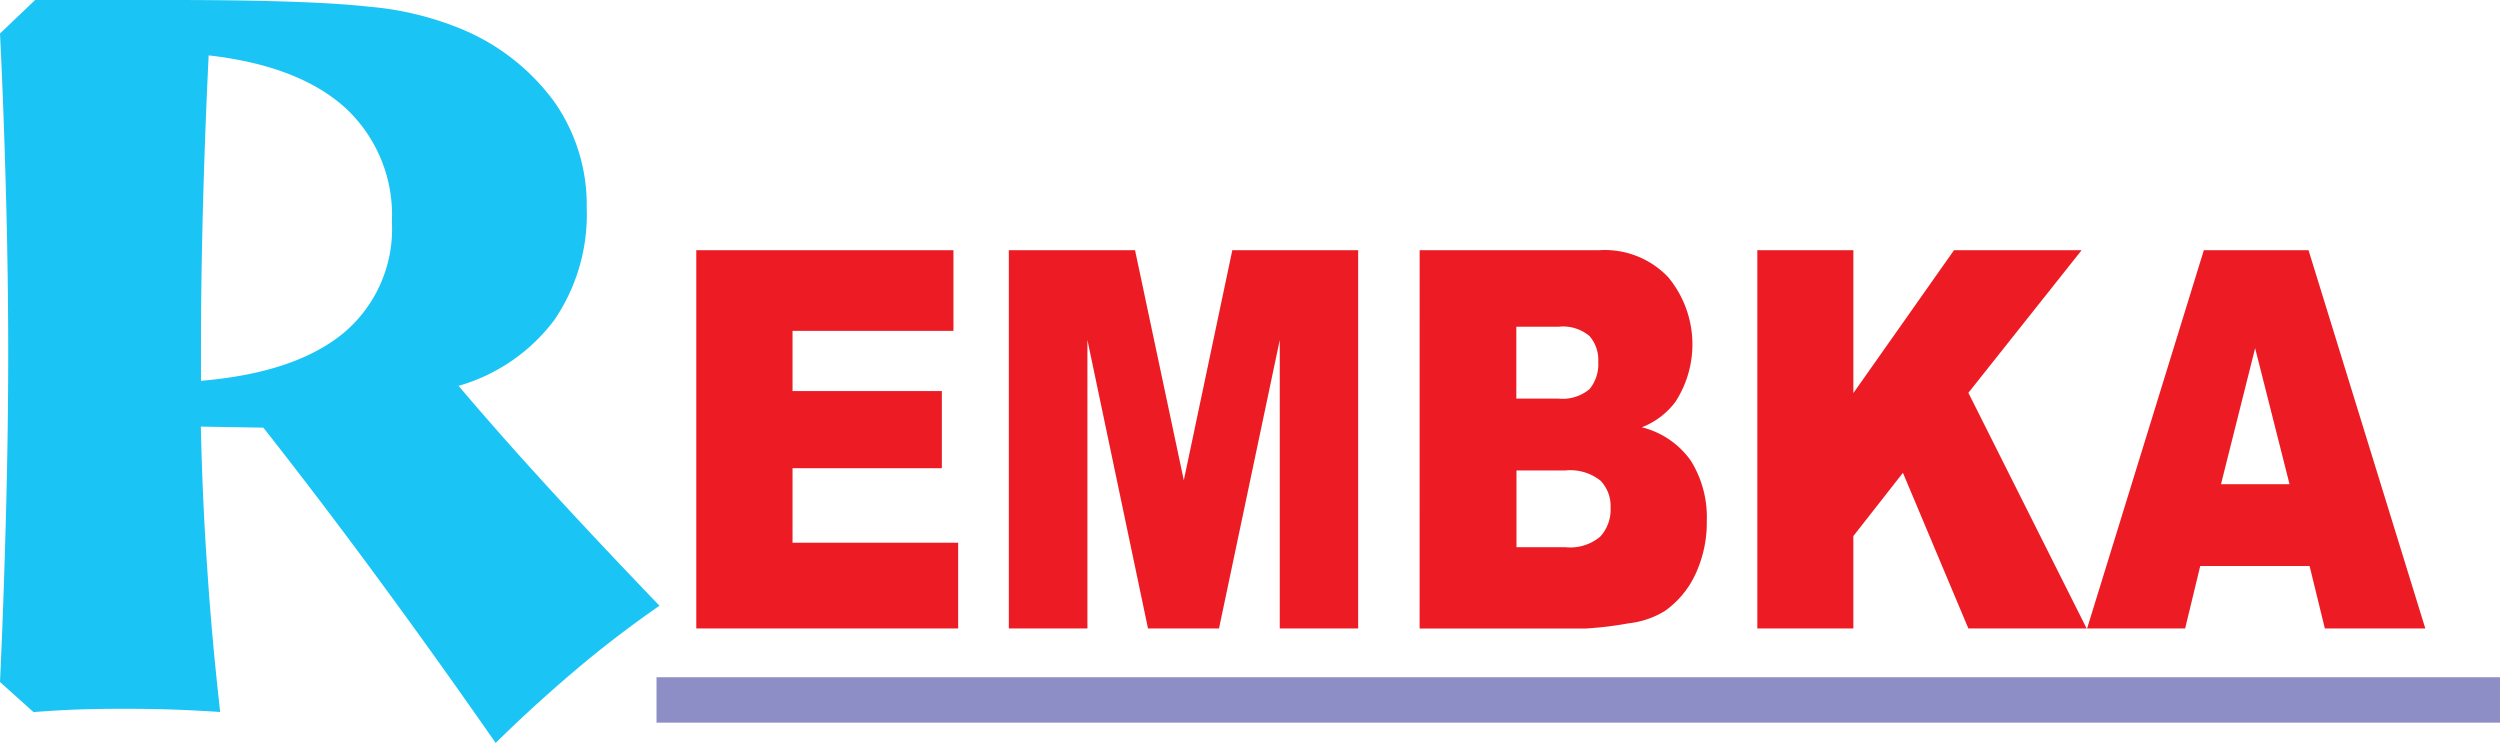
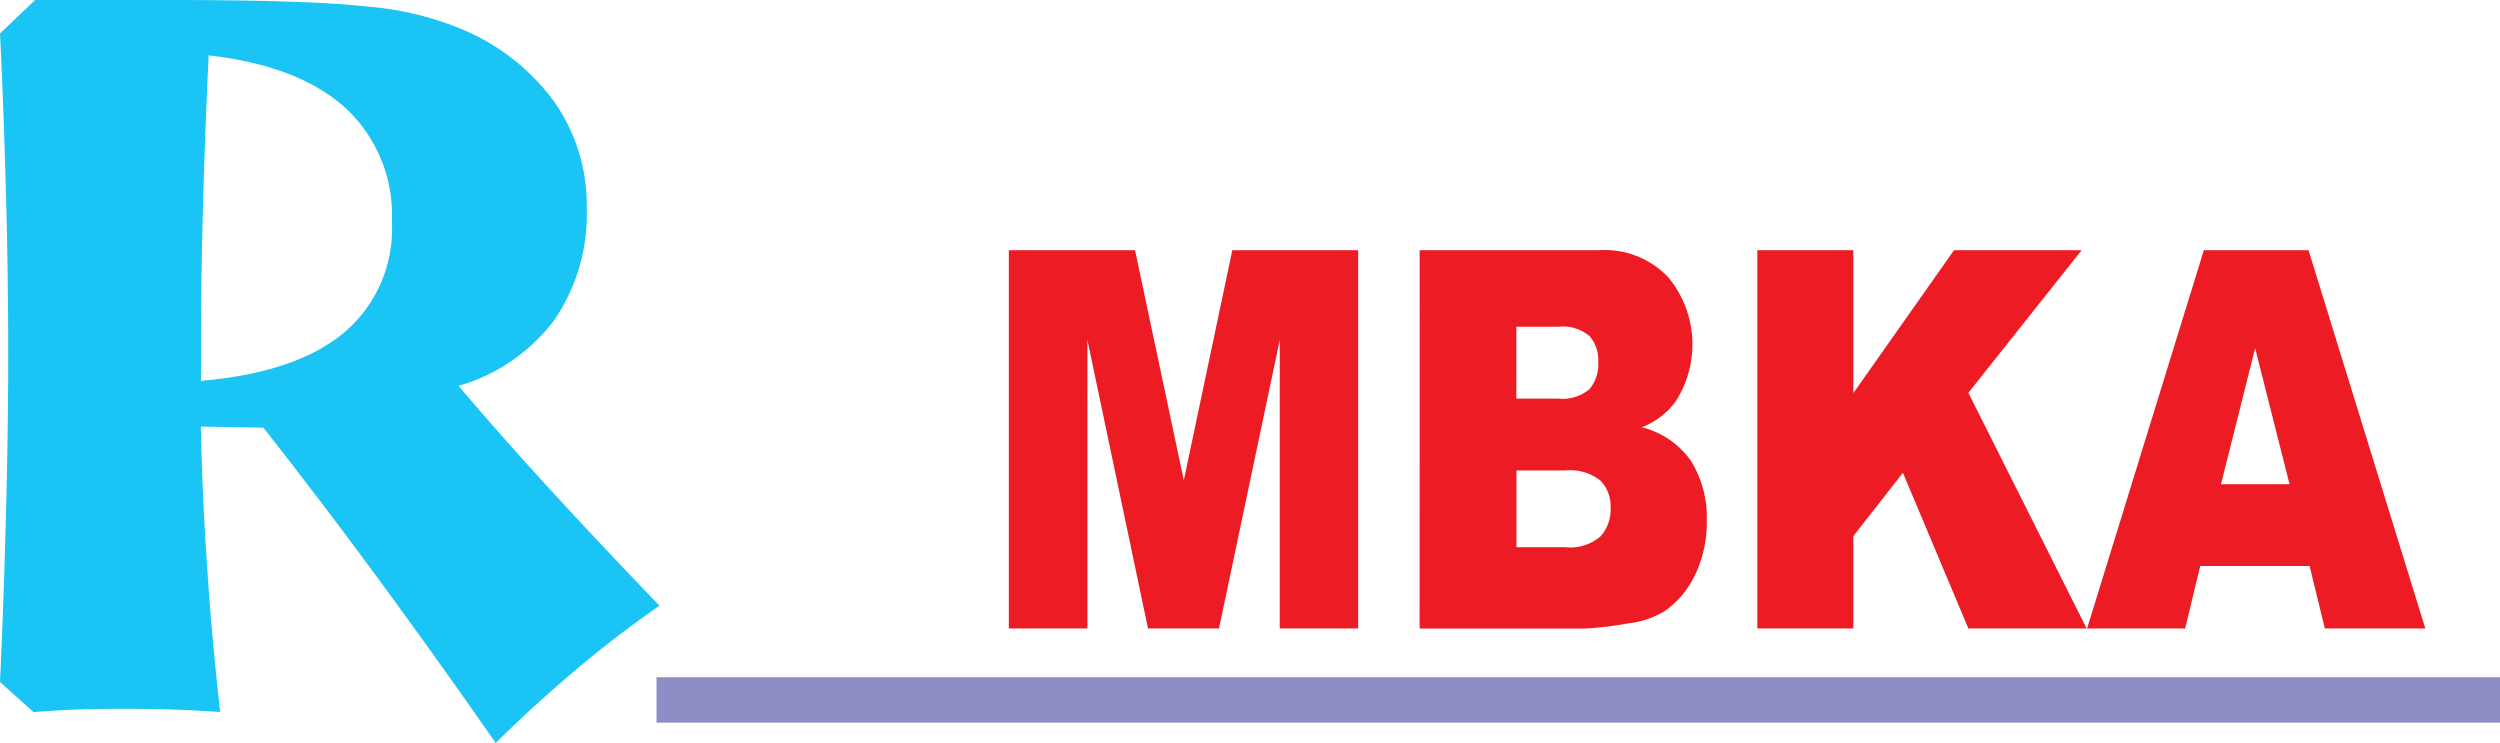
<svg xmlns="http://www.w3.org/2000/svg" width="187" height="55.572" viewBox="0 0 187 55.572">
  <defs>
    <style>.a{fill:#ed1c24;}.b{fill:#1ac4f4;}.c{fill:#8d8ec6;}</style>
  </defs>
  <g transform="translate(0 -2)">
    <path class="a" d="M2383.143,309.323h-8.18l-1.128,4.671H2366.5l8.734-28.294h7.83l8.735,28.294h-7.514Zm-1.5-6.122-2.573-10.172-2.553,10.172Z" transform="translate(-2210.386 -264.985)" />
    <path class="a" d="M1992.6,285.7h7.184v10.687l7.527-10.687h9.546l-8.471,10.667,8.847,17.627h-8.847l-4.895-11.643-3.708,4.73v6.913H1992.6Z" transform="translate(-1861.152 -264.985)" />
    <path class="a" d="M1609.7,285.7h13.444a6.531,6.531,0,0,1,5.159,2.032,7.883,7.883,0,0,1,.521,9.321,5.7,5.7,0,0,1-2.507,1.893,6.346,6.346,0,0,1,3.681,2.52,7.992,7.992,0,0,1,1.181,4.486,9.145,9.145,0,0,1-.838,3.958,6.938,6.938,0,0,1-2.3,2.777,6.6,6.6,0,0,1-2.724.924,26.269,26.269,0,0,1-3.219.389h-12.4Zm7.244,11.1h3.12a3.143,3.143,0,0,0,2.342-.706,2.91,2.91,0,0,0,.653-2.038,2.71,2.71,0,0,0-.653-1.933,3.072,3.072,0,0,0-2.3-.7h-3.173V296.8Zm0,11.116h3.661a3.486,3.486,0,0,0,2.613-.8,3,3,0,0,0,.765-2.157,2.749,2.749,0,0,0-.752-2.019,3.644,3.644,0,0,0-2.639-.765h-3.648Z" transform="translate(-1503.511 -264.985)" />
    <path class="a" d="M1143.9,285.7h9.44l3.648,17.211,3.628-17.211h9.414v28.294h-5.865V292.416l-4.545,21.578h-5.31l-4.532-21.578v21.578H1143.9Z" transform="translate(-1068.439 -264.985)" />
-     <path class="a" d="M789.5,285.7h19.236v6.036H796.7v4.5h11.169v5.772H796.7v5.574h12.389v6.412H789.5Z" transform="translate(-737.418 -264.985)" />
    <path class="b" d="M15.034,30.485q7.075-.6,10.68-3.589a10.151,10.151,0,0,0,3.6-8.305,10.913,10.913,0,0,0-3.483-8.523Q22.34,6.911,15.608,6.143c-.211,4.314-.35,8.305-.442,11.94s-.132,6.861-.132,9.658v2.744ZM2.507,55.263,0,53.013c.211-4.5.35-8.774.455-12.837S.614,32.2.614,28.414.561,20.761.455,16.8C.35,12.852.211,8.742,0,4.507L2.626,2h10.12q10.37,0,14.777.495A23.329,23.329,0,0,1,34.607,4.21a16.331,16.331,0,0,1,6.88,5.442,13.448,13.448,0,0,1,2.4,7.89,14.007,14.007,0,0,1-2.428,8.4A13.644,13.644,0,0,1,34.3,30.861q3,3.542,6.65,7.534t8.378,8.912c-2.157,1.5-4.248,3.094-6.274,4.809s-4.031,3.536-5.977,5.456q-4.423-6.353-8.761-12.25T19.7,33.988l-4.677-.079c.079,3.549.231,7.1.482,10.654.231,3.549.561,7.118.963,10.693-1.207-.079-2.428-.145-3.628-.185s-2.4-.053-3.6-.053c-1.168,0-2.315.013-3.444.053S3.575,55.184,2.507,55.263Z" />
    <rect class="c" width="137.893" height="3.397" transform="translate(49.107 52.657)" />
  </g>
</svg>